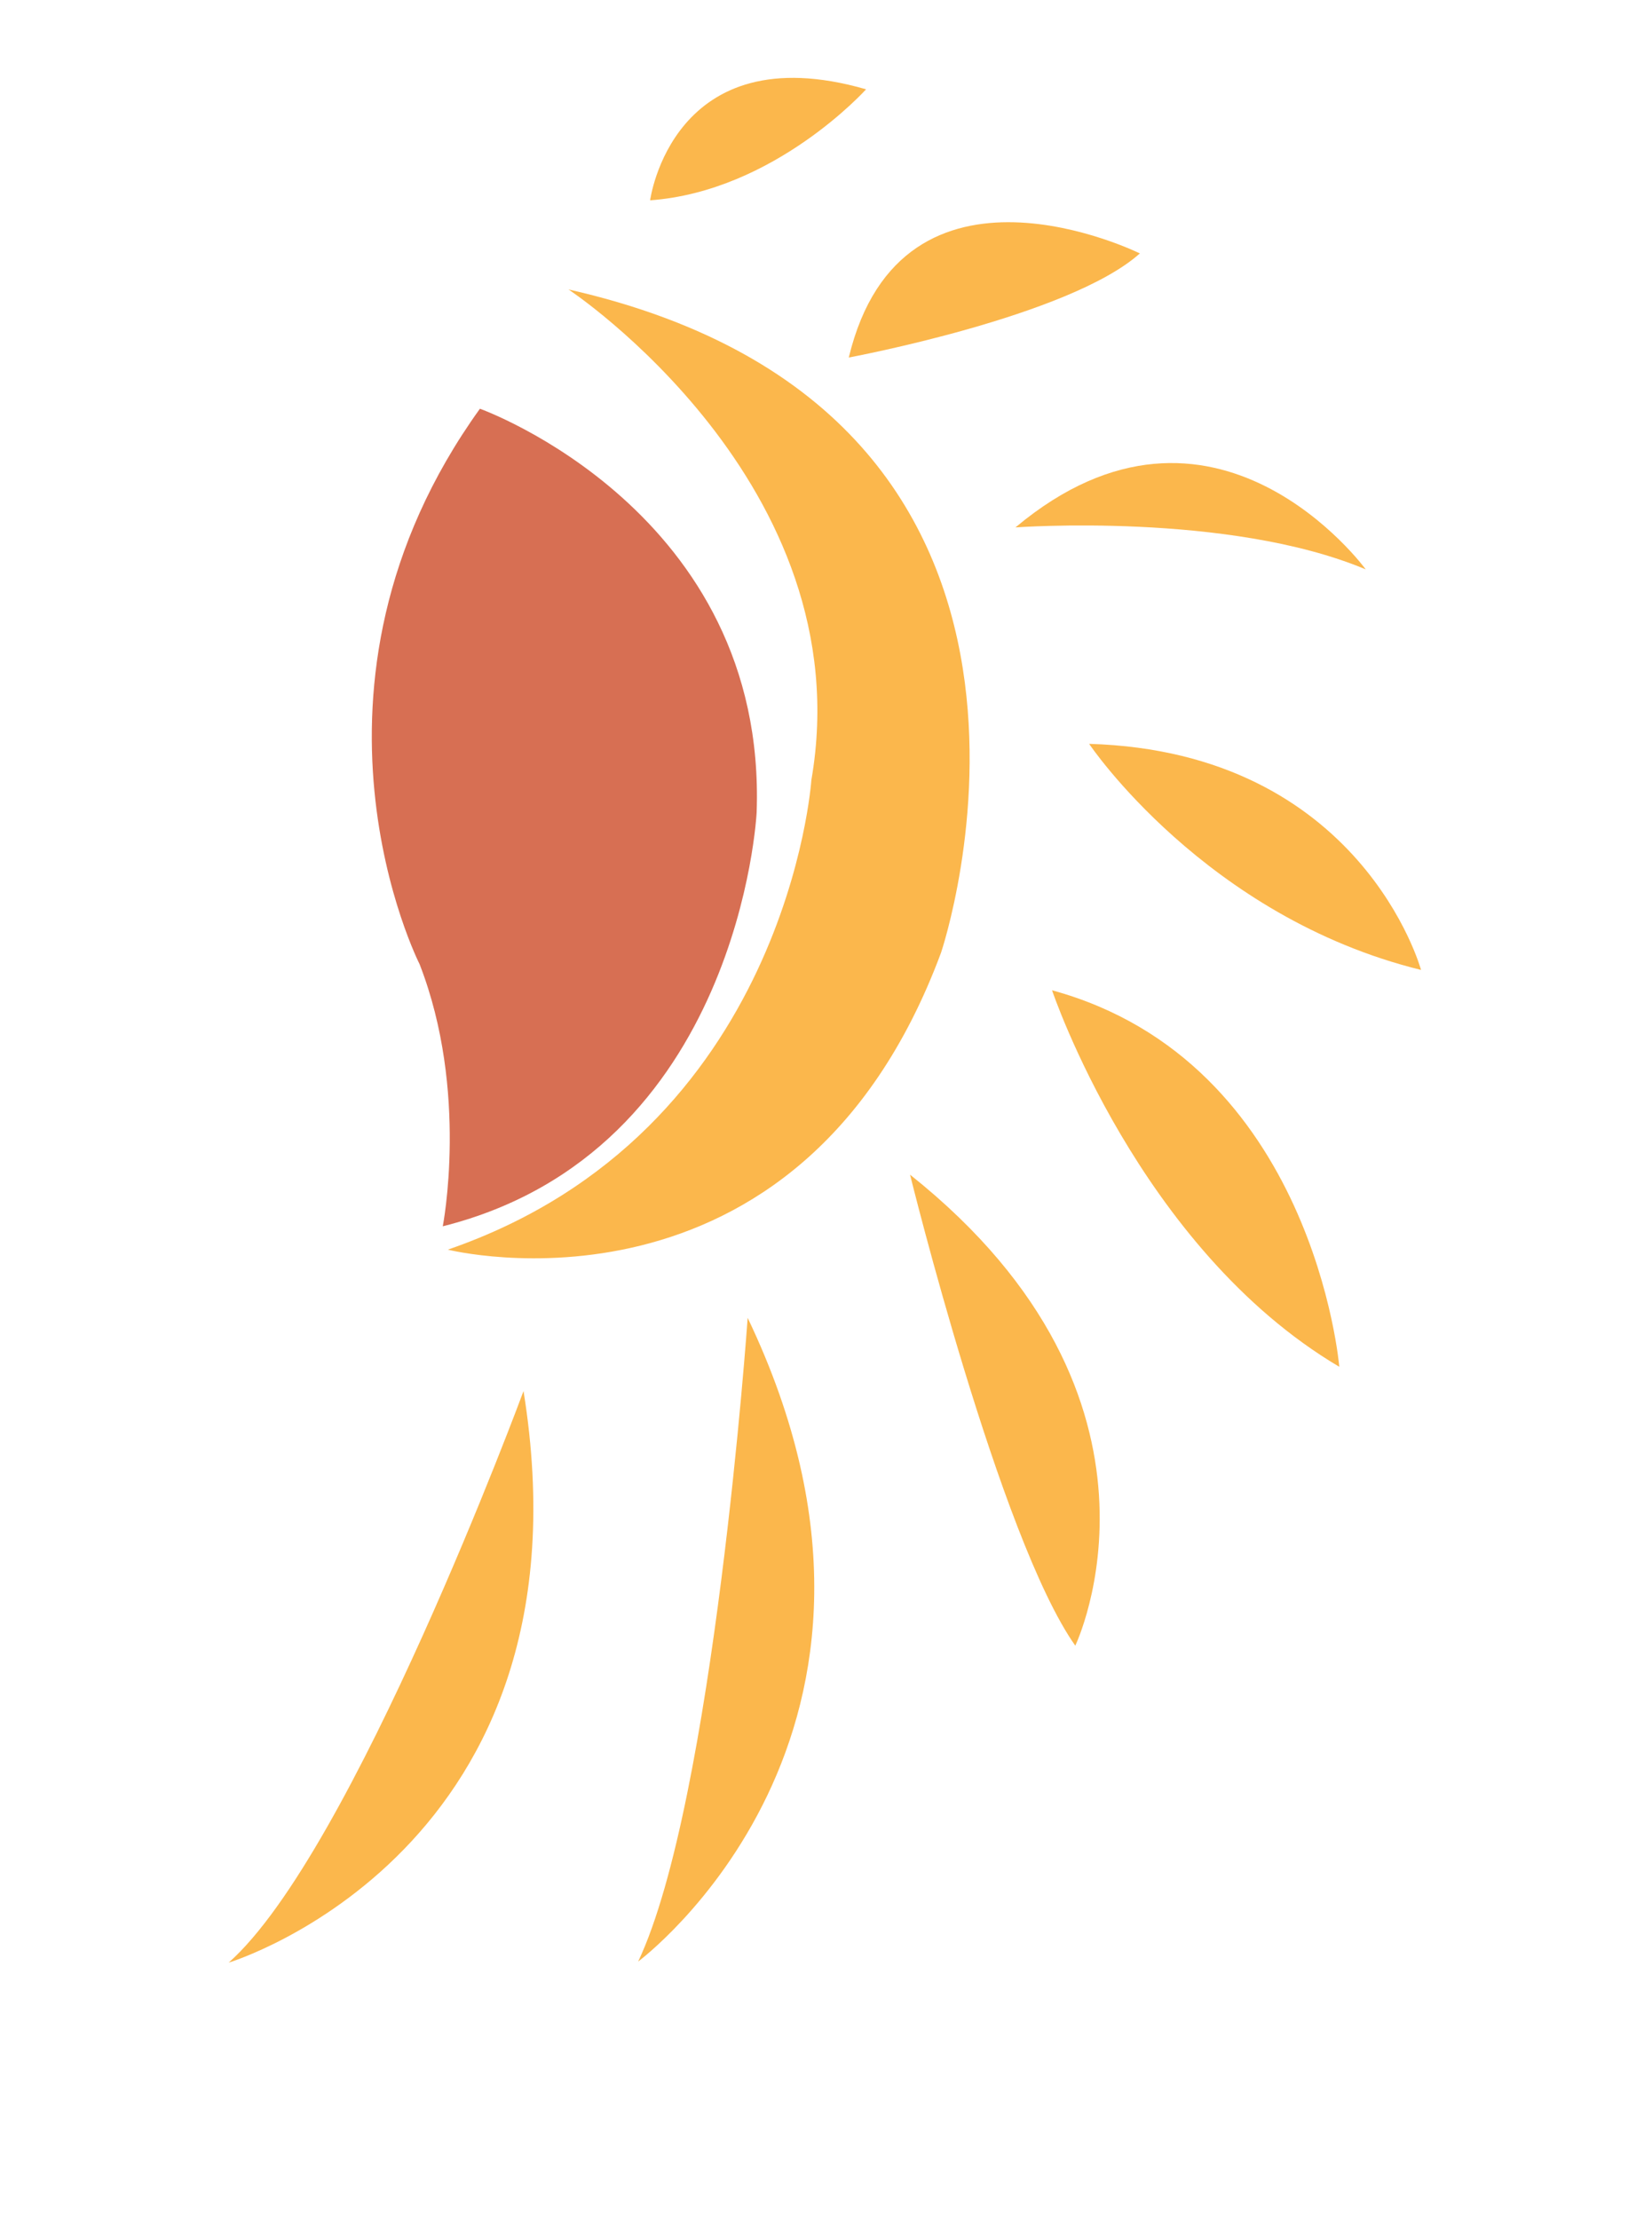
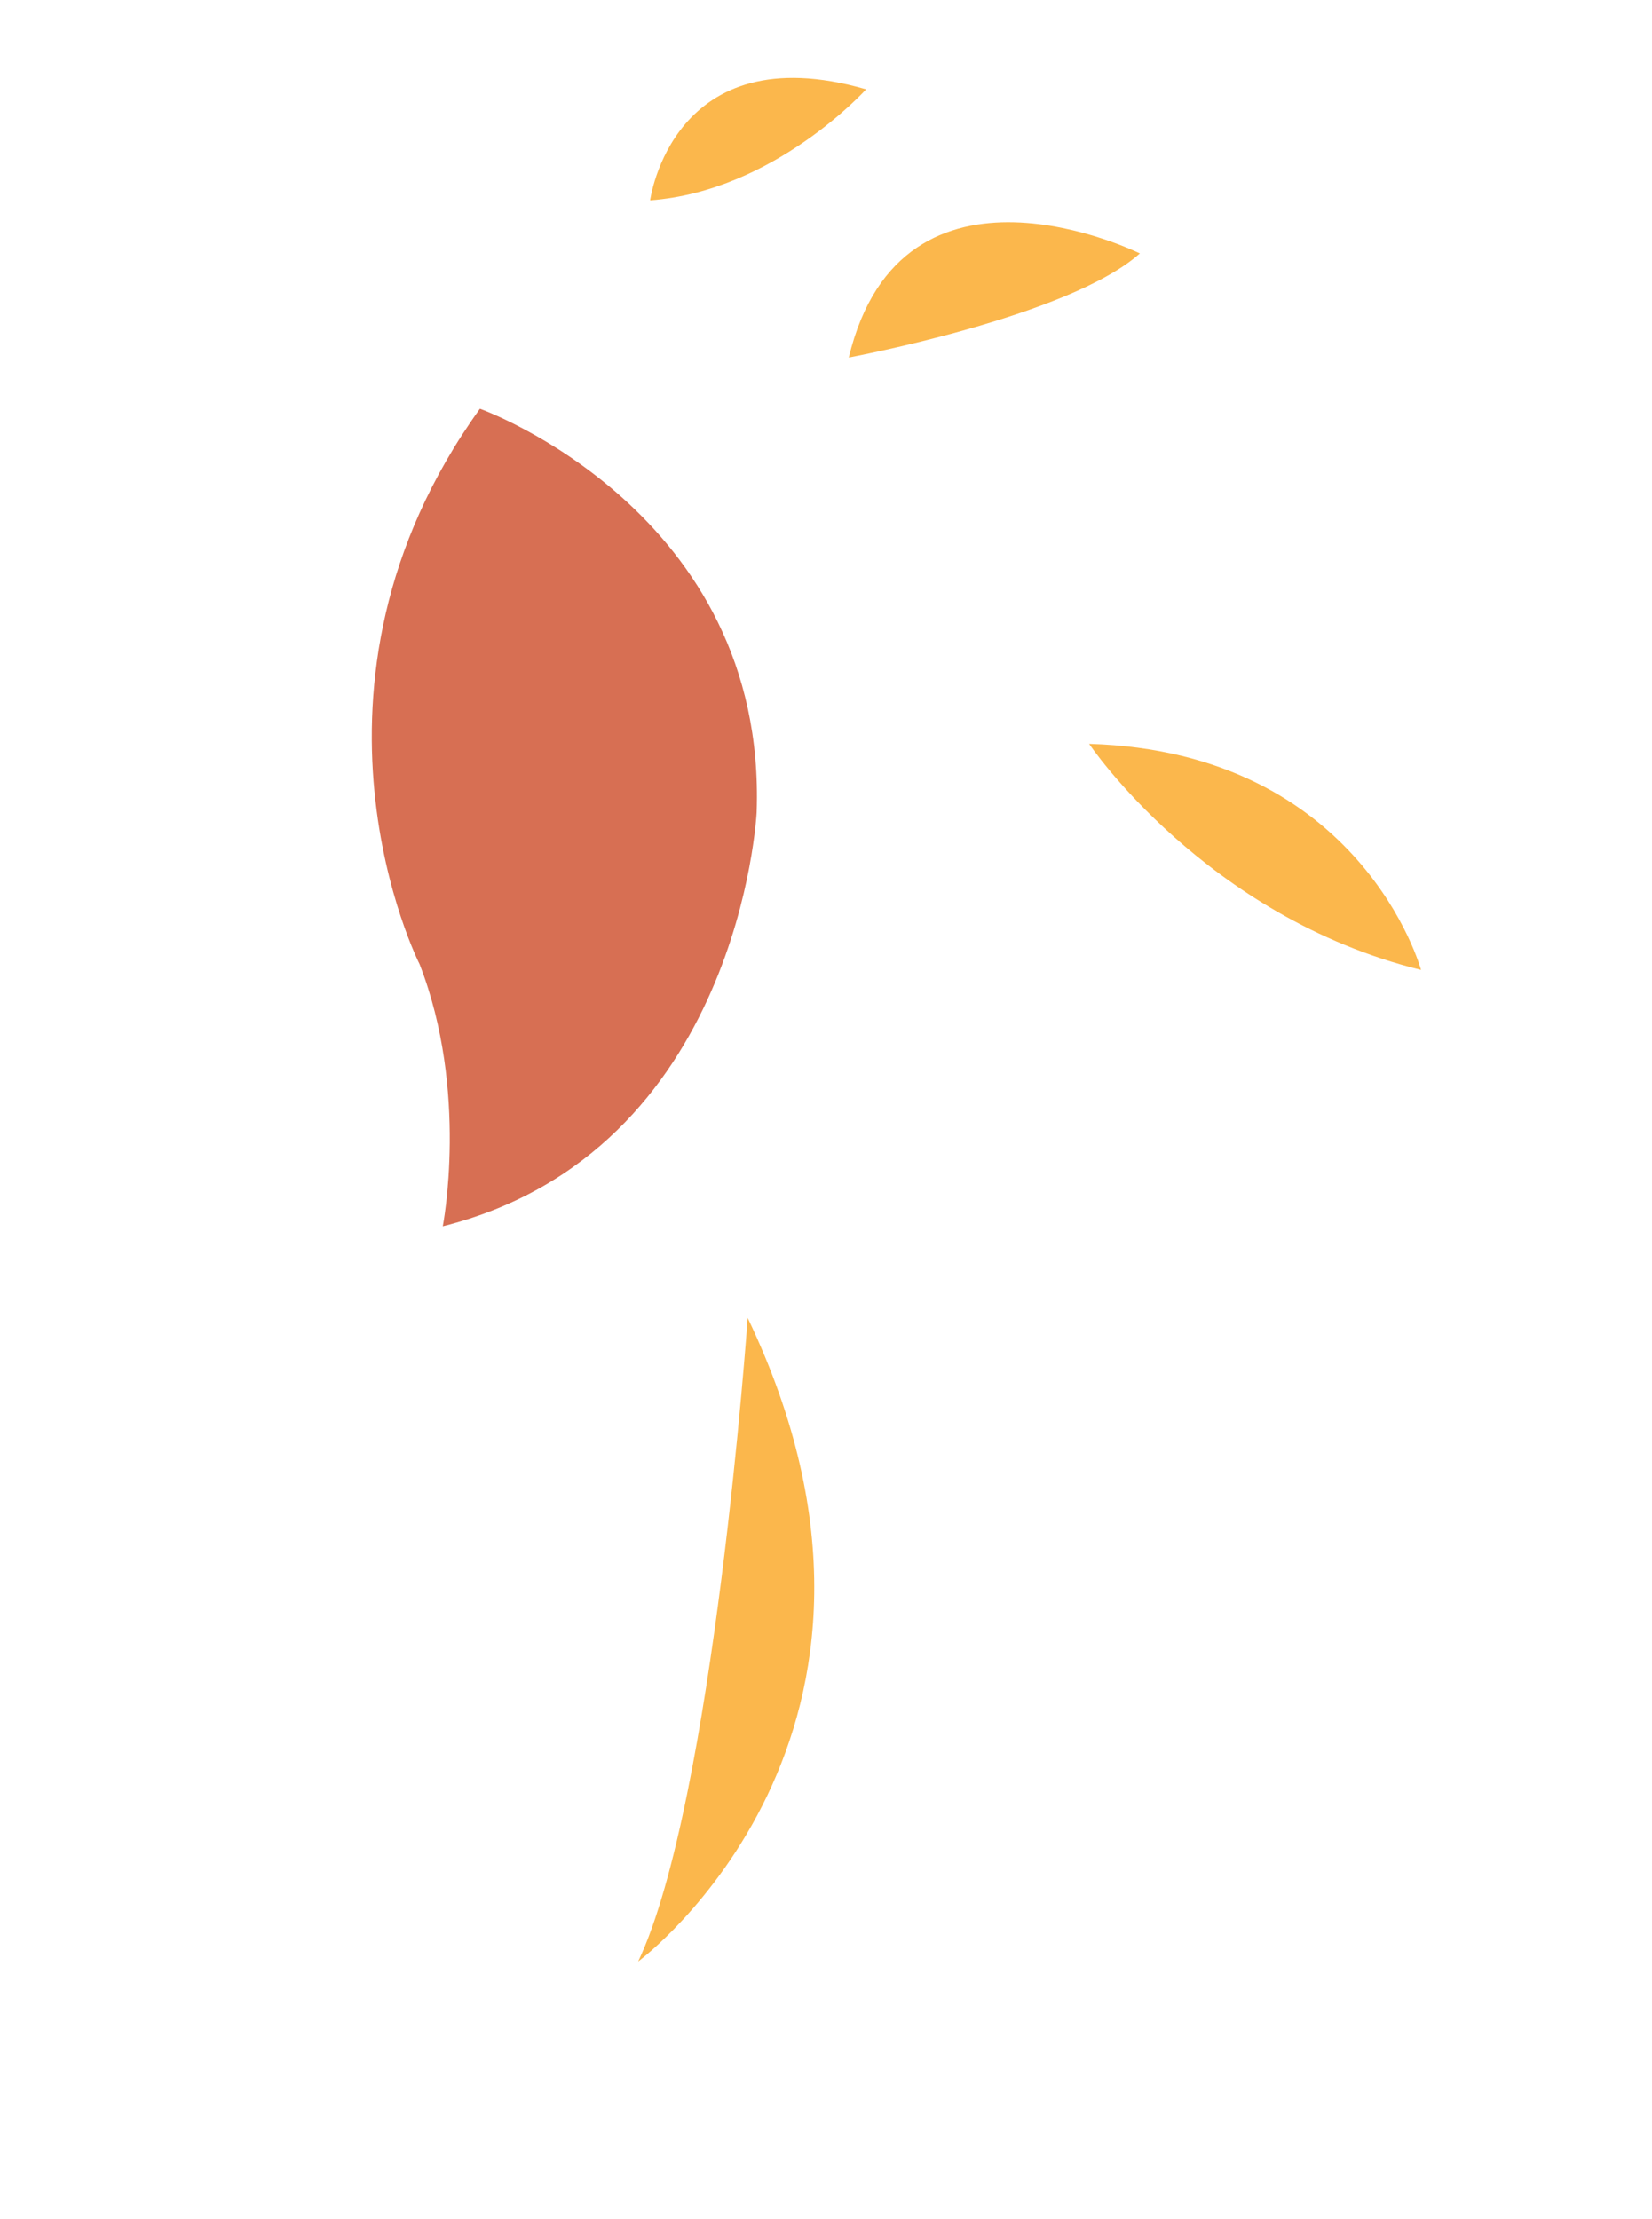
<svg xmlns="http://www.w3.org/2000/svg" id="Calque_1" viewBox="0 0 314.86 422.97">
  <defs>
    <style>.cls-1{opacity:.8;}.cls-2{fill:#faa51f;}.cls-3{clip-path:url(#clippath);}.cls-4{fill:none;}.cls-5{fill:#cd4b28;}</style>
    <clipPath id="clippath">
      <rect class="cls-4" x="-31.01" y="103.7" width="376.89" height="215.58" transform="translate(-90.4 301.44) rotate(-73.29)" />
    </clipPath>
  </defs>
  <g id="Groupe_167" class="cls-1">
    <g class="cls-3">
      <g id="Groupe_15">
-         <path id="Tracé_13" class="cls-2" d="M108.33,55.15s56.09,37.07,46.31,93.53c0,0-4.51,67.17-69.29,89.49,0,0,66.75,16.78,94.01-56.61,0,0,34.69-102.49-71.03-126.4" />
-         <path id="Tracé_14" class="cls-2" d="M99.78,265.12s-32.5,87.96-56.2,108.94c0,0,70.32-21.27,56.2-108.94" />
        <path id="Tracé_15" class="cls-2" d="M142.5,251.17s-6.45,92.2-20.87,122.68c0,0,58.67-43.51,20.87-122.68" />
-         <path id="Tracé_16" class="cls-2" d="M173.45,223.88s17.09,69.38,31.49,89.77c0,0,22.52-46.78-31.49-89.77" />
-         <path id="Tracé_17" class="cls-2" d="M200.51,188.73s16.48,49.12,54.75,71.77c0,0-4.85-58.12-54.74-71.76" />
        <path id="Tracé_18" class="cls-2" d="M207.58,141.77s22.13,32.97,63.26,43.09c0,0-11.31-41.56-63.26-43.09" />
-         <path id="Tracé_19" class="cls-2" d="M193.54,100.52s40.6-2.98,66.76,8c0,0-28.93-39.68-66.76-8" />
        <path id="Tracé_20" class="cls-2" d="M161.77,68.14s42.05-7.81,55.48-19.84c0,0-45.3-22.44-55.48,19.84" />
        <path id="Tracé_21" class="cls-2" d="M165.07,17.02s-17.43,19.42-41.16,21.16c0,0,4.2-31.81,41.16-21.16" />
        <path id="Tracé_22" class="cls-5" d="M91.47,77.9s54.8,19.58,52.74,76.96c0,0-3.17,64.63-59.82,78.86,0,0,5.02-25.71-4.42-49.96,0,0-26.78-52.65,11.5-105.86" />
      </g>
    </g>
  </g>
</svg>